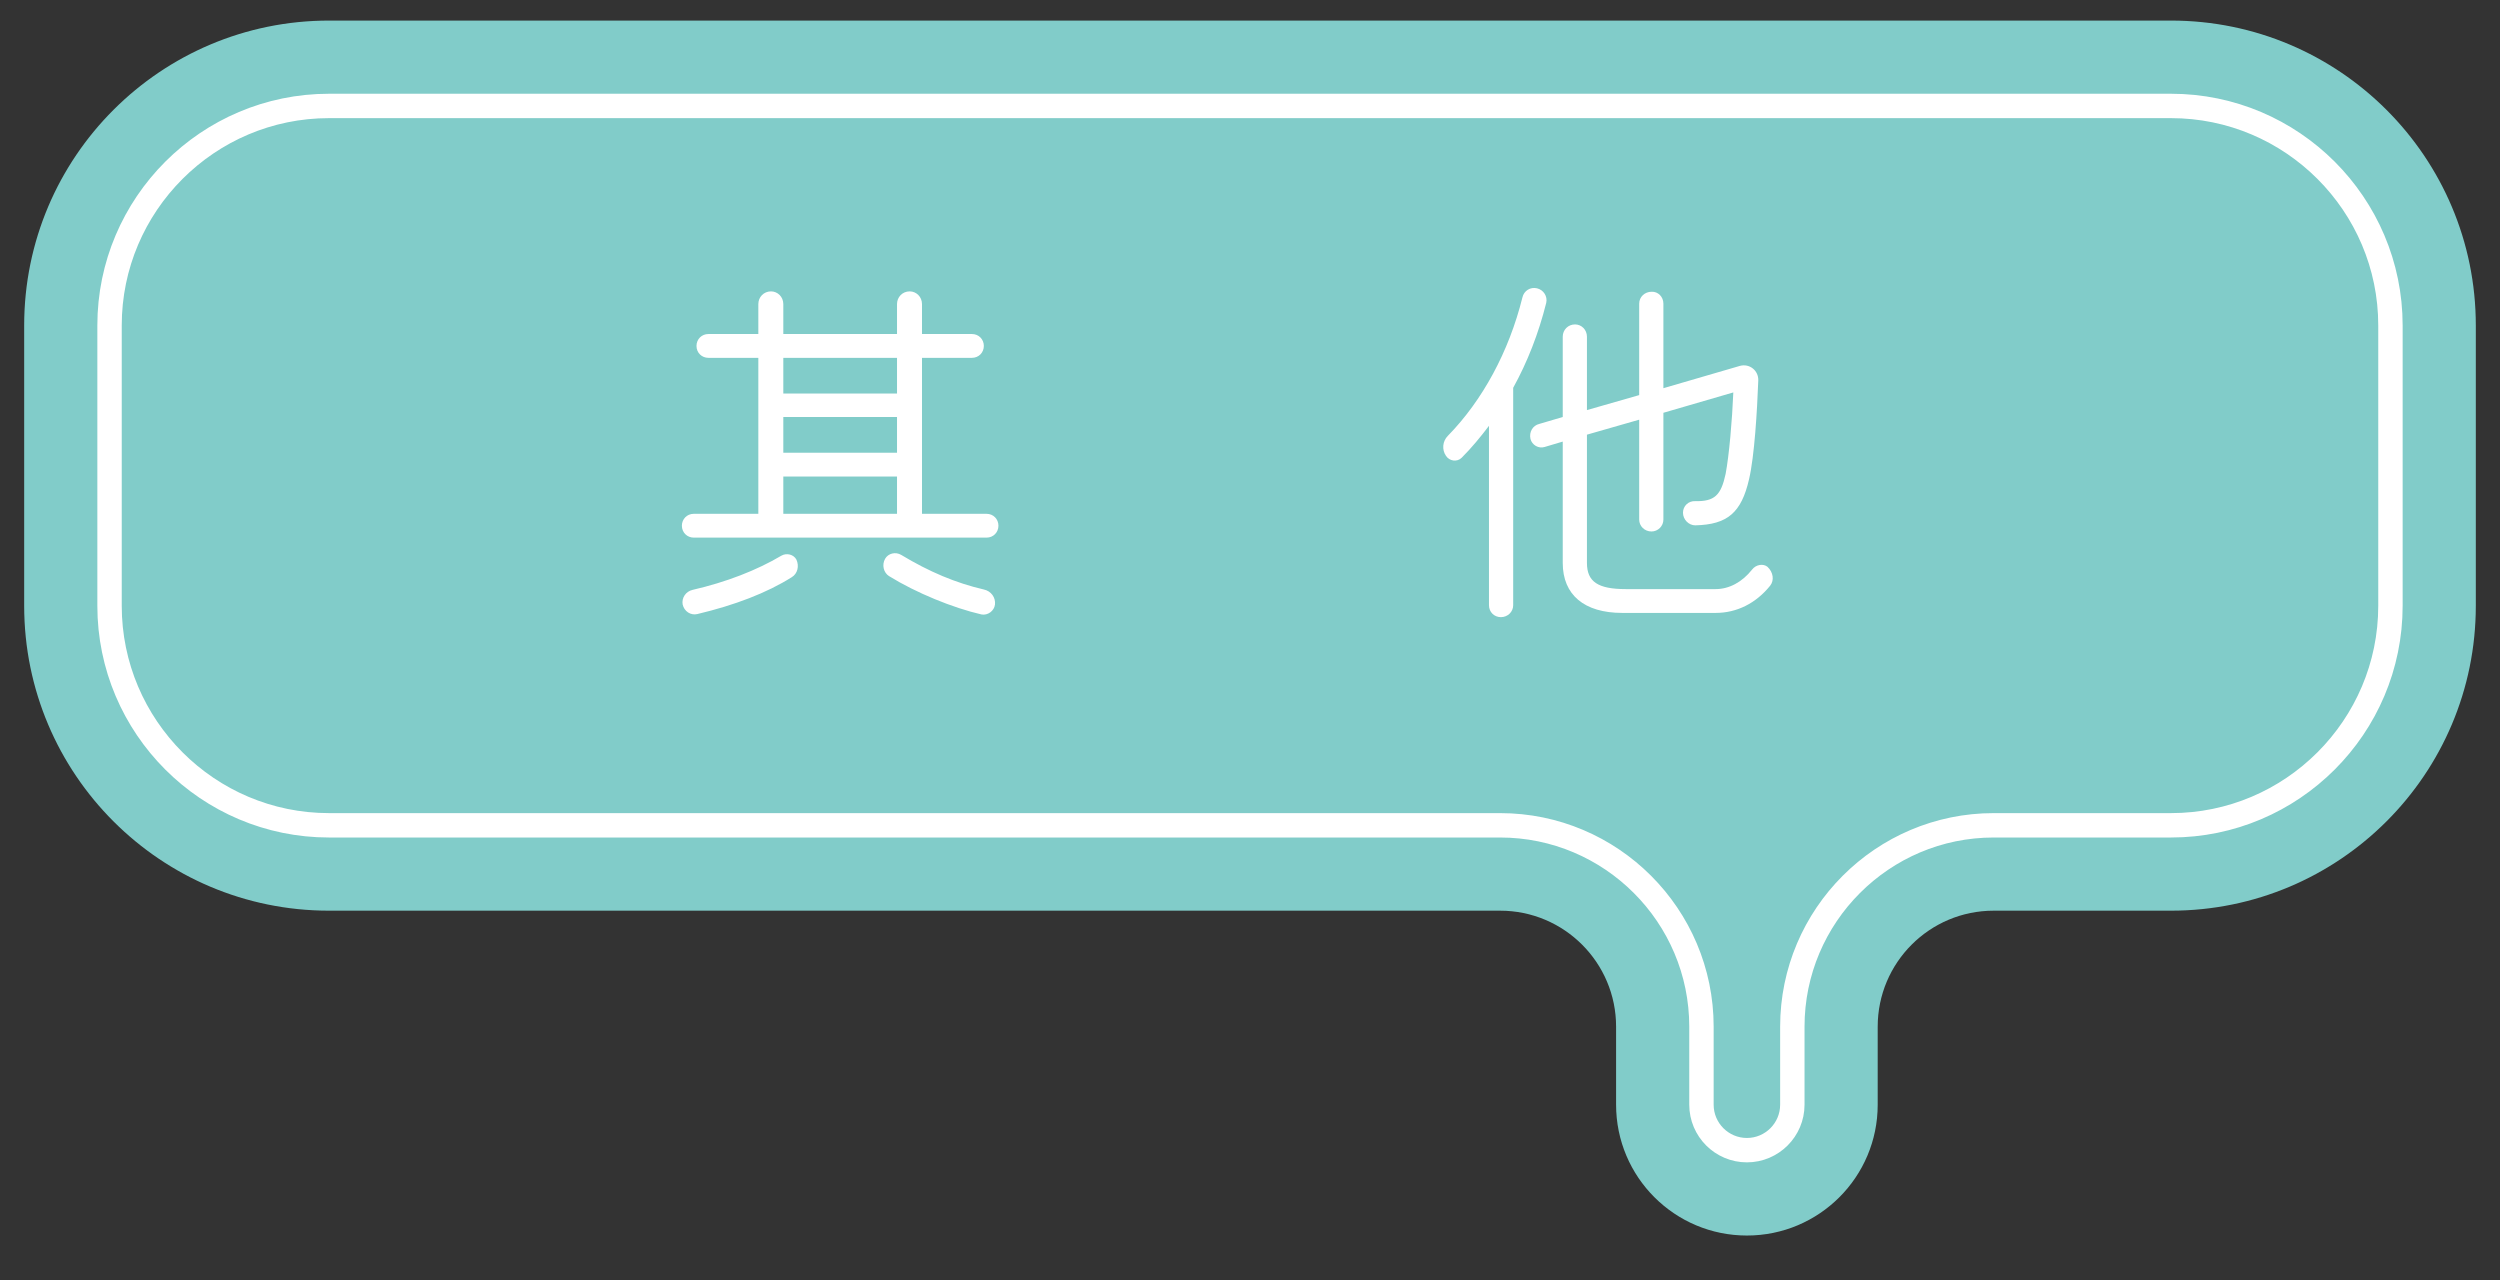
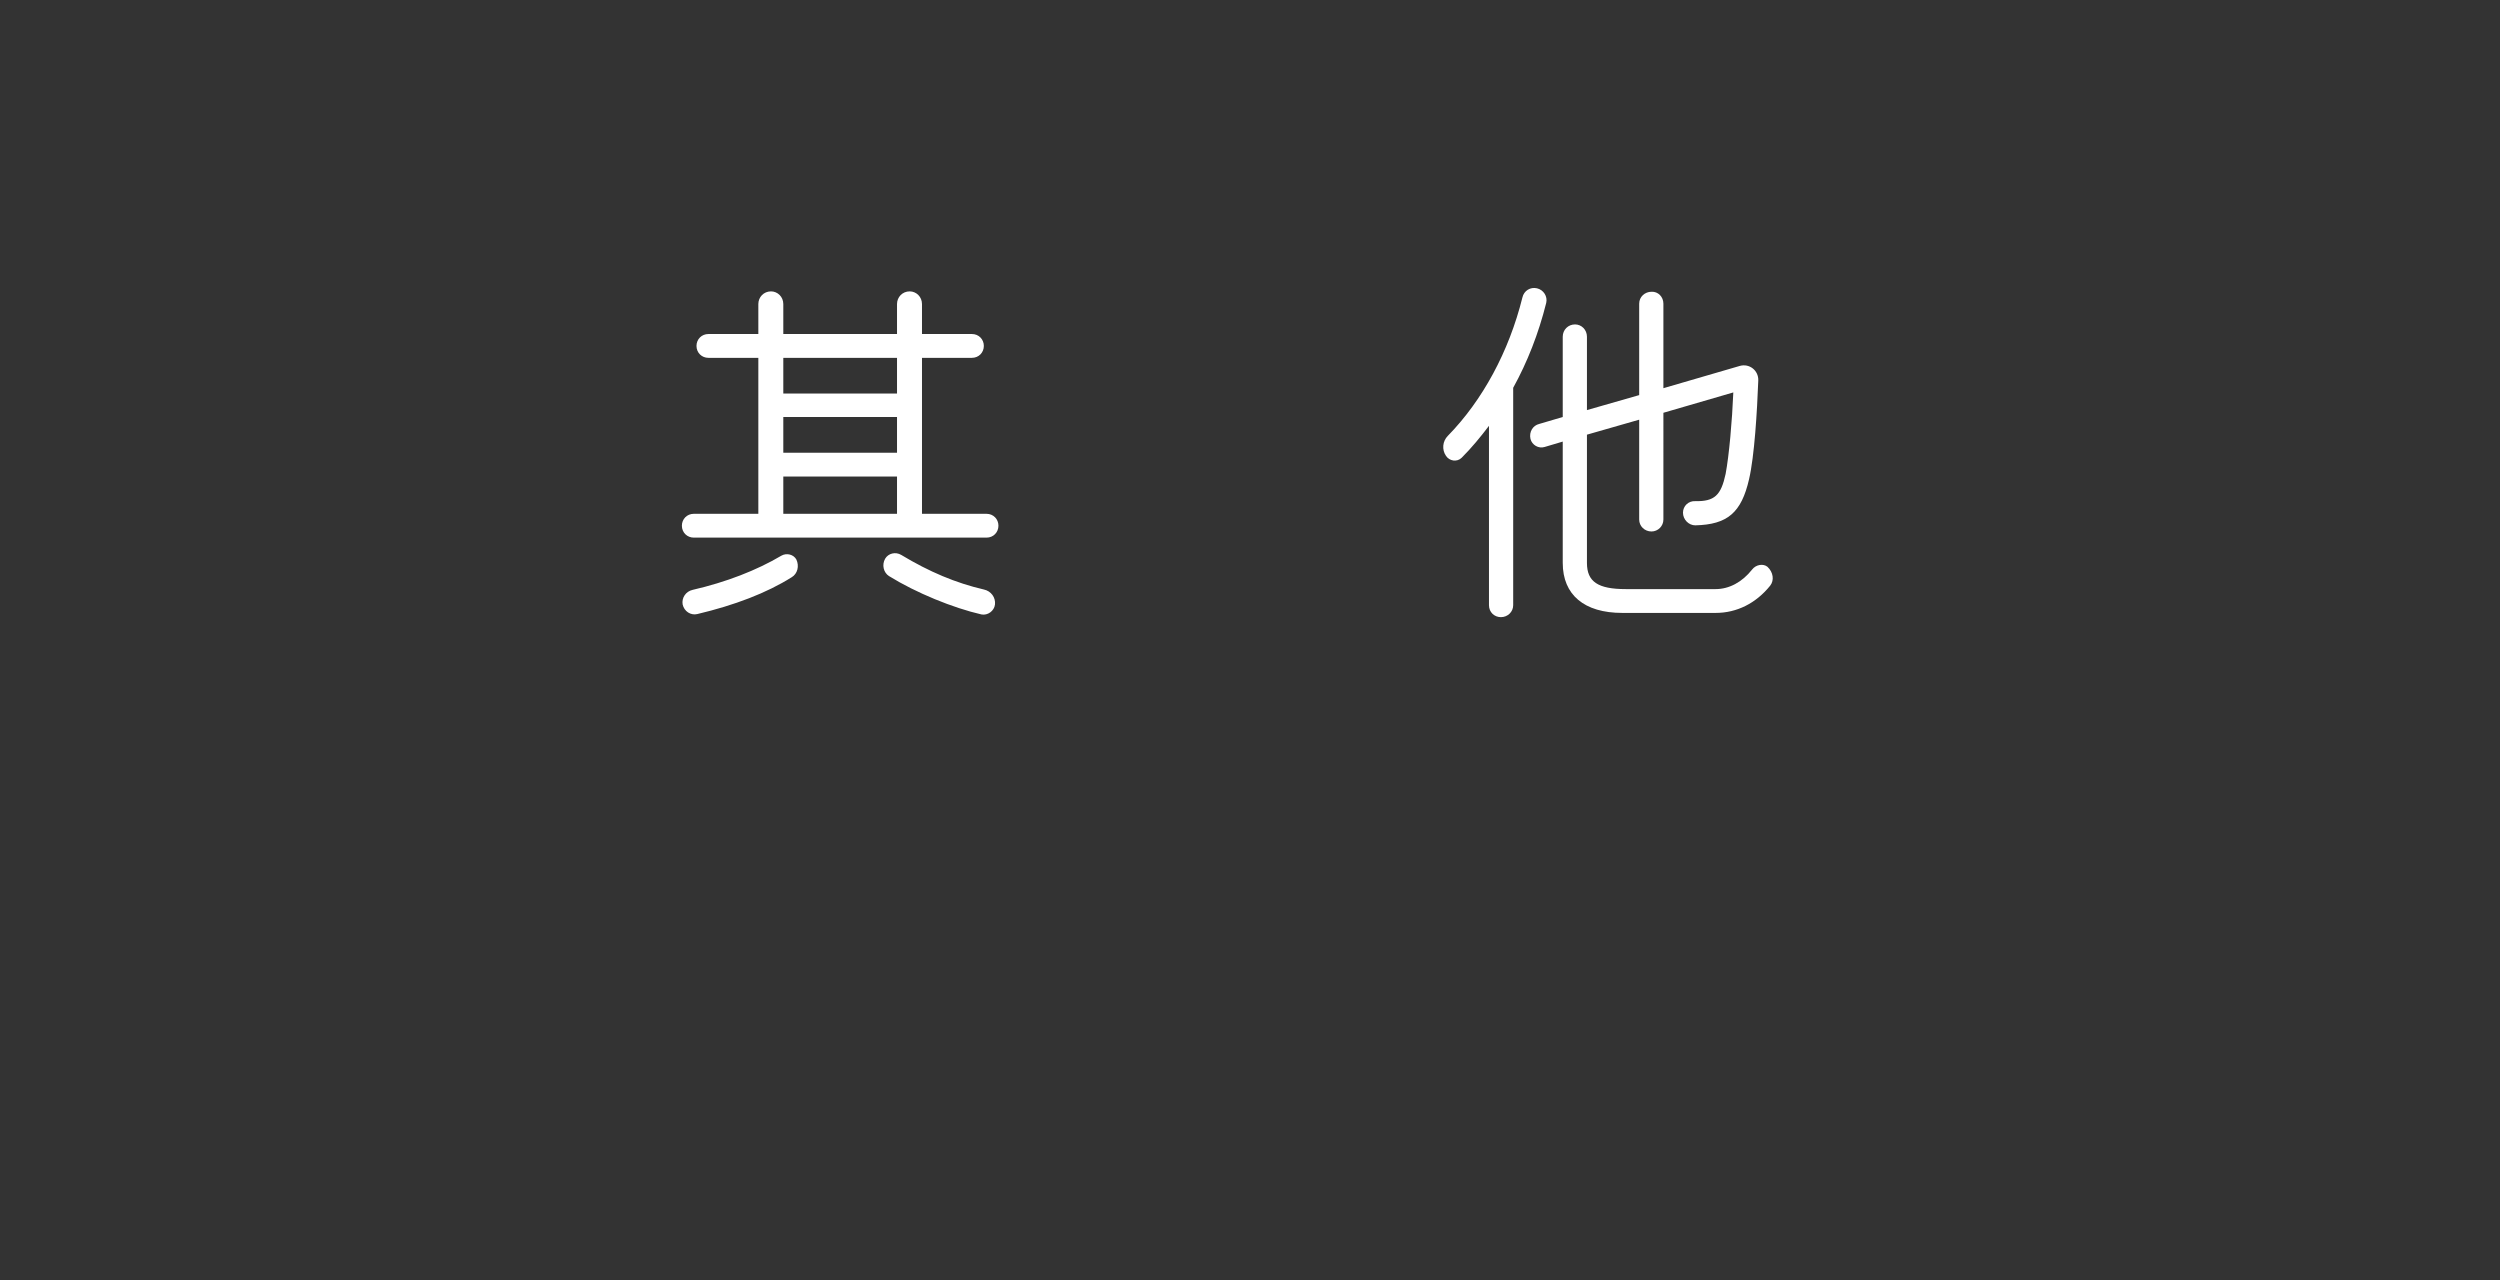
<svg xmlns="http://www.w3.org/2000/svg" id="圖層_1" x="0px" y="0px" width="410px" height="210px" viewBox="0 0 410 210" xml:space="preserve">
  <rect x="0" y="0" width="410" height="210" fill="#333333" stroke="none" />
-   <path fill="#81CCC9" d="M356.033,3.374H53.965c-27.615,0-50,22.385-50,50v45.977c0,27.613,22.385,50,50,50h192.052  c10.503,0,19.022,8.518,19.022,19.025v7.019v5.779c0,11.85,9.604,21.453,21.453,21.453c11.846,0,21.451-9.604,21.451-21.453v-5.779  v-7.019c0-10.51,8.516-19.025,19.02-19.025h29.07c27.613,0,50-22.387,50-50V53.374C406.033,25.759,383.646,3.374,356.033,3.374z" />
  <g>
-     <path fill="none" stroke="#FFFFFF" stroke-width="4" stroke-miterlimit="10" d="M286.492,188.627c-4.109,0-7.453-3.344-7.453-7.453   v-12.798c0-18.211-14.814-33.025-33.022-33.025H53.965c-19.851,0-36-16.15-36-36V53.374c0-19.852,16.149-36,36-36h302.068   c19.852,0,36,16.148,36,36v45.977c0,19.85-16.148,36-36,36h-29.07c-18.207,0-33.02,14.814-33.02,33.025v12.798   C293.943,185.283,290.602,188.627,286.492,188.627z" />
-   </g>
+     </g>
  <g>
    <g>
      <path fill="#FFFFFF" d="M113.782,88.171c-1.07,0-1.953-0.819-1.953-1.953c0-1.071,0.819-1.953,1.953-1.953h10.585V58.686h-8.19    c-1.071,0-1.953-0.819-1.953-1.953c0-1.134,0.882-1.953,1.953-1.953h8.19v-4.915c0-1.134,0.882-2.079,2.079-2.079    c1.071,0,2.016,0.882,2.016,2.079v4.915h18.649v-4.915c0-1.134,0.882-2.079,2.079-2.079c1.071,0,2.017,0.882,2.017,2.079v4.915    h8.19c1.134,0,1.953,0.882,1.953,1.953c0,1.071-0.819,1.953-1.953,1.953h-8.19v25.579h10.584c1.135,0,1.953,0.882,1.953,1.953    c0,1.071-0.818,1.953-1.953,1.953H113.782z M130.604,91.762c0.504,1.071,0.189,2.331-0.756,2.898    c-4.096,2.583-9.388,4.6-15.499,6.048c-1.071,0.252-2.143-0.441-2.395-1.575c-0.188-1.071,0.505-2.143,1.639-2.395    c5.481-1.26,10.521-3.213,14.554-5.607C129.029,90.628,130.163,90.943,130.604,91.762z M147.111,58.686h-18.649v5.859h18.649    V58.686z M128.462,68.388v5.859h18.649v-5.859H128.462z M128.462,78.153v6.111h18.649v-6.111H128.462z M163.178,99.134    c-0.126,1.071-1.197,1.827-2.205,1.638c-4.663-1.071-10.711-3.528-15.185-6.3c-0.882-0.567-1.197-1.827-0.63-2.835    c0.504-0.882,1.701-1.197,2.646-0.63c4.599,2.772,8.946,4.599,13.546,5.67C162.547,96.928,163.304,98,163.178,99.134z" />
      <path fill="#FFFFFF" d="M253.58,49.676c-1.26,5.041-3.087,9.703-5.418,13.924v35.66c0,1.071-0.882,1.953-2.017,1.953    c-1.07,0-1.953-0.819-1.953-1.953V69.837c-1.386,1.827-2.835,3.591-4.473,5.229c-0.756,0.756-2.017,0.567-2.583-0.315    c-0.693-1.008-0.567-2.394,0.314-3.276c5.671-5.796,10.018-13.798,12.223-22.681c0.252-1.134,1.323-1.764,2.395-1.512    S253.832,48.604,253.58,49.676z M290.312,96.046c-2.331,2.898-5.481,4.473-8.946,4.473h-15.311c-6.237,0-9.766-2.961-9.766-8.19    V72.42l-2.961,0.882c-1.008,0.315-2.079-0.315-2.331-1.323c-0.252-1.134,0.378-2.205,1.449-2.457l3.843-1.134V55.22    c0-1.134,0.883-2.016,2.017-2.016c1.071,0,1.953,0.882,1.953,2.016v12.034l8.568-2.457V49.802c0-1.134,0.945-1.953,2.017-1.953    c1.07-0.063,1.953,0.819,1.953,1.953v13.861l12.537-3.654c1.575-0.441,3.087,0.756,3.024,2.394    c-0.189,5.041-0.63,12.412-1.512,16.192c-1.261,5.481-3.528,7.435-8.821,7.561c-1.07,0-2.016-0.945-2.016-2.079    c0-1.071,0.882-1.953,2.016-1.89c3.15,0.063,4.222-0.945,4.978-4.473c0.567-3.024,1.071-8.694,1.26-13.357l-11.466,3.339V85.21    c0,1.071-0.883,1.953-1.953,1.953c-1.135,0-2.017-0.882-2.017-1.953V68.829l-8.568,2.457v21.043c0,3.087,1.827,4.284,6.363,4.284    h14.743c2.205,0,4.347-1.134,5.985-3.213c0.63-0.819,1.827-1.008,2.52-0.441C290.815,93.841,291.005,95.165,290.312,96.046z" />
    </g>
  </g>
</svg>